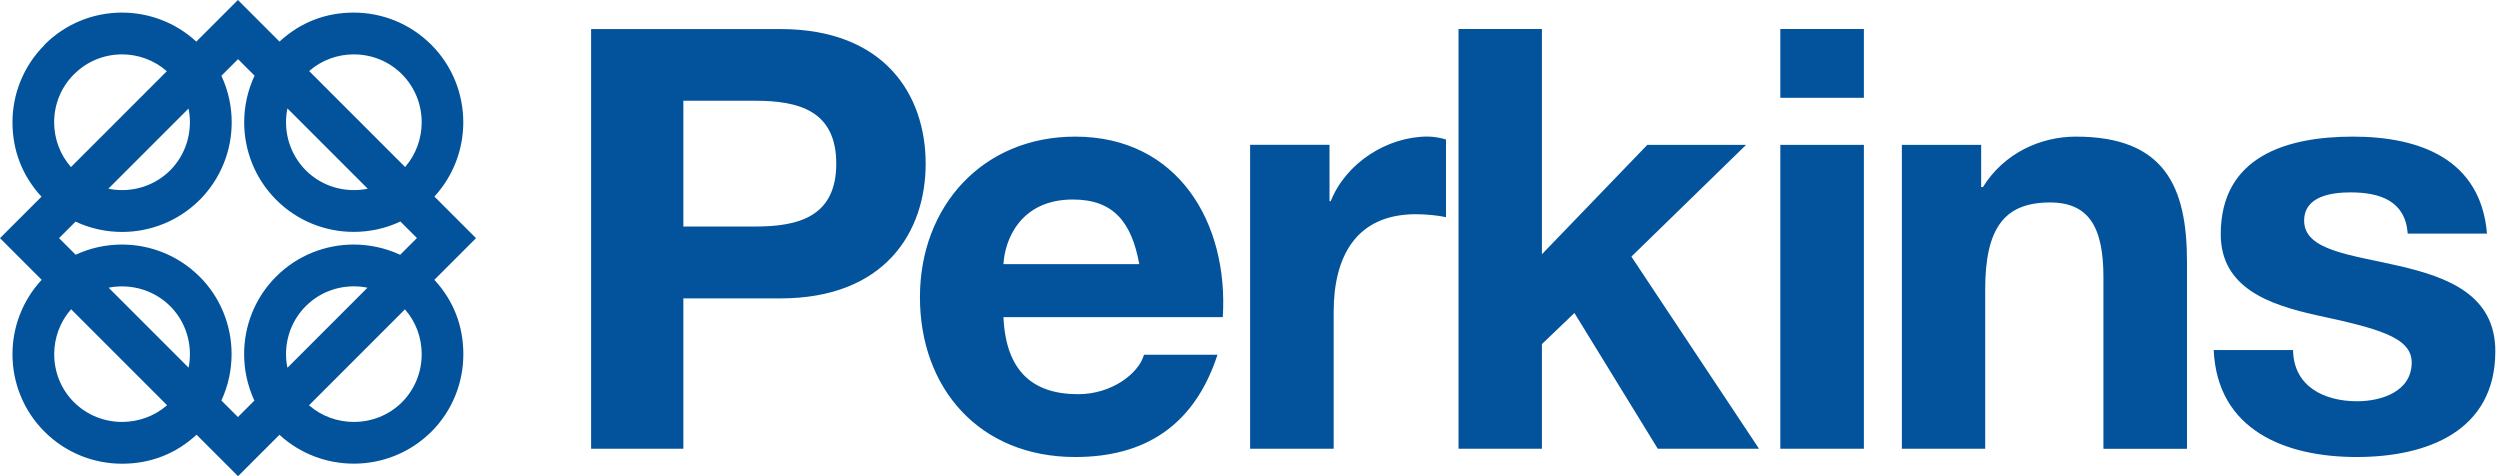
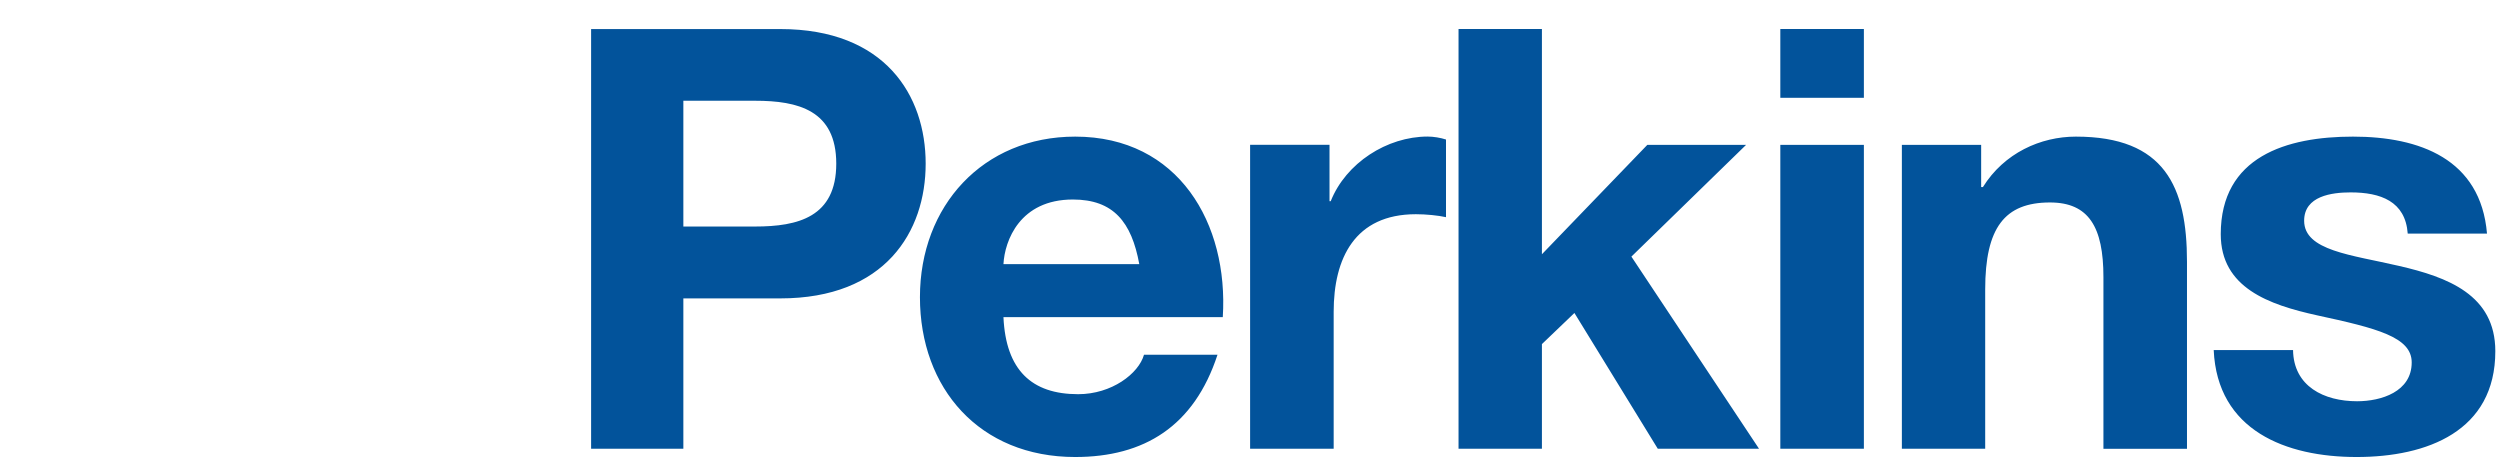
<svg xmlns="http://www.w3.org/2000/svg" width="210" height="40" viewBox="0 0 210 40" fill="none">
-   <path d="M3.753 3.763H3.748C3.748 3.763 3.748 3.763 3.753 3.763C3.753 3.763 3.753 3.763 3.748 3.768C1.95 5.566 1.048 7.921 1.048 10.271C1.048 12.621 1.859 14.758 3.484 16.521L0 20.005L3.5 23.505C1.864 25.267 1.048 27.511 1.048 29.759C1.048 32.12 1.95 34.48 3.753 36.273C5.546 38.06 7.901 38.952 10.256 38.952C12.611 38.952 14.748 38.141 16.511 36.516L19.995 40L23.474 36.521C25.232 38.141 27.48 38.947 29.719 38.947C32.074 38.947 34.434 38.055 36.227 36.267H36.232C38.025 34.475 38.921 32.114 38.921 29.754C38.921 27.394 38.111 25.262 36.485 23.505L39.985 20.005L36.49 16.511C38.106 14.748 38.916 12.509 38.916 10.271C38.916 7.911 38.02 5.551 36.227 3.758C34.429 1.96 32.069 1.058 29.714 1.058C27.359 1.058 25.237 1.869 23.479 3.495L19.985 0L16.49 3.495C14.728 1.869 12.484 1.058 10.241 1.058C7.886 1.058 5.531 1.96 3.738 3.758L3.753 3.763ZM14.034 34.039C12.96 34.976 11.608 35.442 10.256 35.442C8.787 35.442 7.323 34.89 6.219 33.791C5.11 32.687 4.553 31.223 4.553 29.754C4.553 28.397 5.029 27.05 5.971 25.976L14.029 34.034L14.034 34.039ZM4.958 20.005L6.346 18.617C7.582 19.195 8.919 19.483 10.256 19.483C12.611 19.483 14.966 18.587 16.769 16.794H16.774C18.567 14.986 19.463 12.626 19.463 10.276C19.463 8.939 19.174 7.602 18.597 6.366L19.995 4.968L21.383 6.356C20.805 7.592 20.512 8.934 20.512 10.271C20.512 12.626 21.408 14.986 23.201 16.784C24.994 18.582 27.354 19.478 29.714 19.478C31.056 19.478 32.398 19.19 33.634 18.607L35.022 19.995L33.614 21.403C32.383 20.831 31.046 20.542 29.709 20.542C27.349 20.542 24.989 21.438 23.196 23.231C21.403 25.024 20.506 27.384 20.506 29.744C20.506 31.081 20.795 32.413 21.367 33.649L19.985 35.032L18.597 33.639C19.169 32.408 19.453 31.076 19.453 29.744C19.453 27.384 18.557 25.024 16.764 23.231H16.759C14.956 21.438 12.601 20.542 10.246 20.542C8.914 20.542 7.582 20.826 6.356 21.398L4.953 19.995L4.958 20.005ZM9.121 24.168C9.491 24.092 9.871 24.057 10.251 24.057C11.714 24.057 13.183 24.609 14.292 25.713C15.401 26.822 15.953 28.286 15.953 29.749C15.953 30.129 15.918 30.509 15.842 30.884L9.121 24.163V24.168ZM5.961 14.034C5.019 12.96 4.548 11.613 4.548 10.271C4.548 8.807 5.105 7.344 6.214 6.24H6.219C7.323 5.125 8.787 4.568 10.251 4.568C11.593 4.568 12.94 5.039 14.014 5.981L5.961 14.034ZM14.297 14.307H14.292C14.292 14.307 14.292 14.307 14.297 14.307C14.297 14.307 14.297 14.307 14.292 14.312C13.178 15.417 11.719 15.969 10.251 15.969C9.866 15.969 9.481 15.928 9.101 15.852L15.837 9.116C15.913 9.496 15.953 9.881 15.953 10.266C15.953 11.73 15.401 13.193 14.297 14.307ZM25.966 5.971C27.03 5.034 28.377 4.568 29.724 4.568C31.193 4.568 32.656 5.125 33.761 6.234C34.87 7.349 35.422 8.807 35.422 10.271C35.422 11.618 34.956 12.96 34.029 14.029L25.971 5.971H25.966ZM30.889 15.852C30.504 15.933 30.114 15.969 29.724 15.969C28.26 15.969 26.797 15.417 25.688 14.307C24.583 13.198 24.026 11.735 24.026 10.266C24.026 9.876 24.067 9.486 24.143 9.106L30.884 15.847L30.889 15.852ZM34.014 25.986C34.956 27.055 35.422 28.402 35.422 29.754C35.422 31.218 34.87 32.682 33.761 33.791C32.656 34.895 31.193 35.442 29.724 35.442C28.372 35.442 27.025 34.976 25.956 34.044L34.014 25.986ZM24.143 30.894C24.067 30.519 24.026 30.134 24.026 29.749C24.026 28.286 24.578 26.822 25.688 25.713C26.797 24.604 28.26 24.052 29.724 24.052C30.109 24.052 30.489 24.092 30.869 24.168L24.143 30.894Z" fill="#02539B" />
  <path fill-rule="evenodd" clip-rule="evenodd" d="M49.653 37.696H57.402V25.065H65.546C74.348 25.065 77.756 19.473 77.756 13.745C77.756 8.017 74.348 2.441 65.546 2.441H49.653V37.701V37.696ZM57.402 8.463H63.429C67.035 8.463 70.246 9.258 70.246 13.745C70.246 18.233 67.035 19.028 63.429 19.028H57.402V8.463ZM102.714 26.64C103.211 18.79 99.007 11.476 90.316 11.476C82.558 11.476 77.275 17.306 77.275 24.963C77.275 32.621 82.274 38.389 90.316 38.389C96.095 38.389 100.299 35.822 102.269 29.8H96.095C95.649 31.385 93.38 33.112 90.565 33.112C86.66 33.112 84.492 31.091 84.29 26.64H102.714ZM84.29 22.188C84.391 20.218 85.667 16.759 90.119 16.759C93.527 16.759 95.052 18.643 95.7 22.188H84.295H84.29ZM105.009 37.696H112.028V26.189C112.028 21.702 113.801 17.994 118.936 17.994C119.777 17.994 120.82 18.096 121.464 18.243V11.72C121.018 11.573 120.42 11.471 119.924 11.471C116.515 11.471 113.056 13.69 111.78 16.901H111.679V12.165H105.009V37.691V37.696ZM122.517 37.696H129.521V28.904L132.251 26.29L139.255 37.696H147.759L137.037 21.555L146.67 12.17H138.374L129.521 21.357V2.436H122.517V37.696ZM149.547 37.696H156.566V12.17H149.547V37.696ZM156.566 2.436H149.547V8.215H156.566V2.436ZM159.752 37.696H166.756V24.32C166.756 19.124 168.392 17.007 172.2 17.007C175.462 17.007 176.688 19.078 176.688 23.282V37.701H183.707V21.99C183.707 15.68 181.833 11.476 174.373 11.476C171.41 11.476 168.346 12.854 166.564 15.715H166.417V12.17H159.757V37.696H159.752ZM185.951 29.4C186.25 36.171 192.028 38.389 197.954 38.389C203.879 38.389 209.607 36.222 209.607 29.501C209.607 24.766 205.601 23.277 201.509 22.335C197.503 21.403 193.548 21.058 193.548 18.541C193.548 16.46 195.877 16.161 197.452 16.161C199.97 16.161 202.051 16.906 202.249 19.62H208.908C208.377 13.345 203.231 11.476 197.65 11.476C192.069 11.476 186.543 13.148 186.543 19.671C186.543 24.173 190.585 25.596 194.637 26.488C199.671 27.577 202.583 28.311 202.583 30.443C202.583 32.91 200.015 33.705 197.994 33.705C195.229 33.705 192.661 32.464 192.616 29.405H185.946L185.951 29.4Z" fill="#02539B" />
</svg>